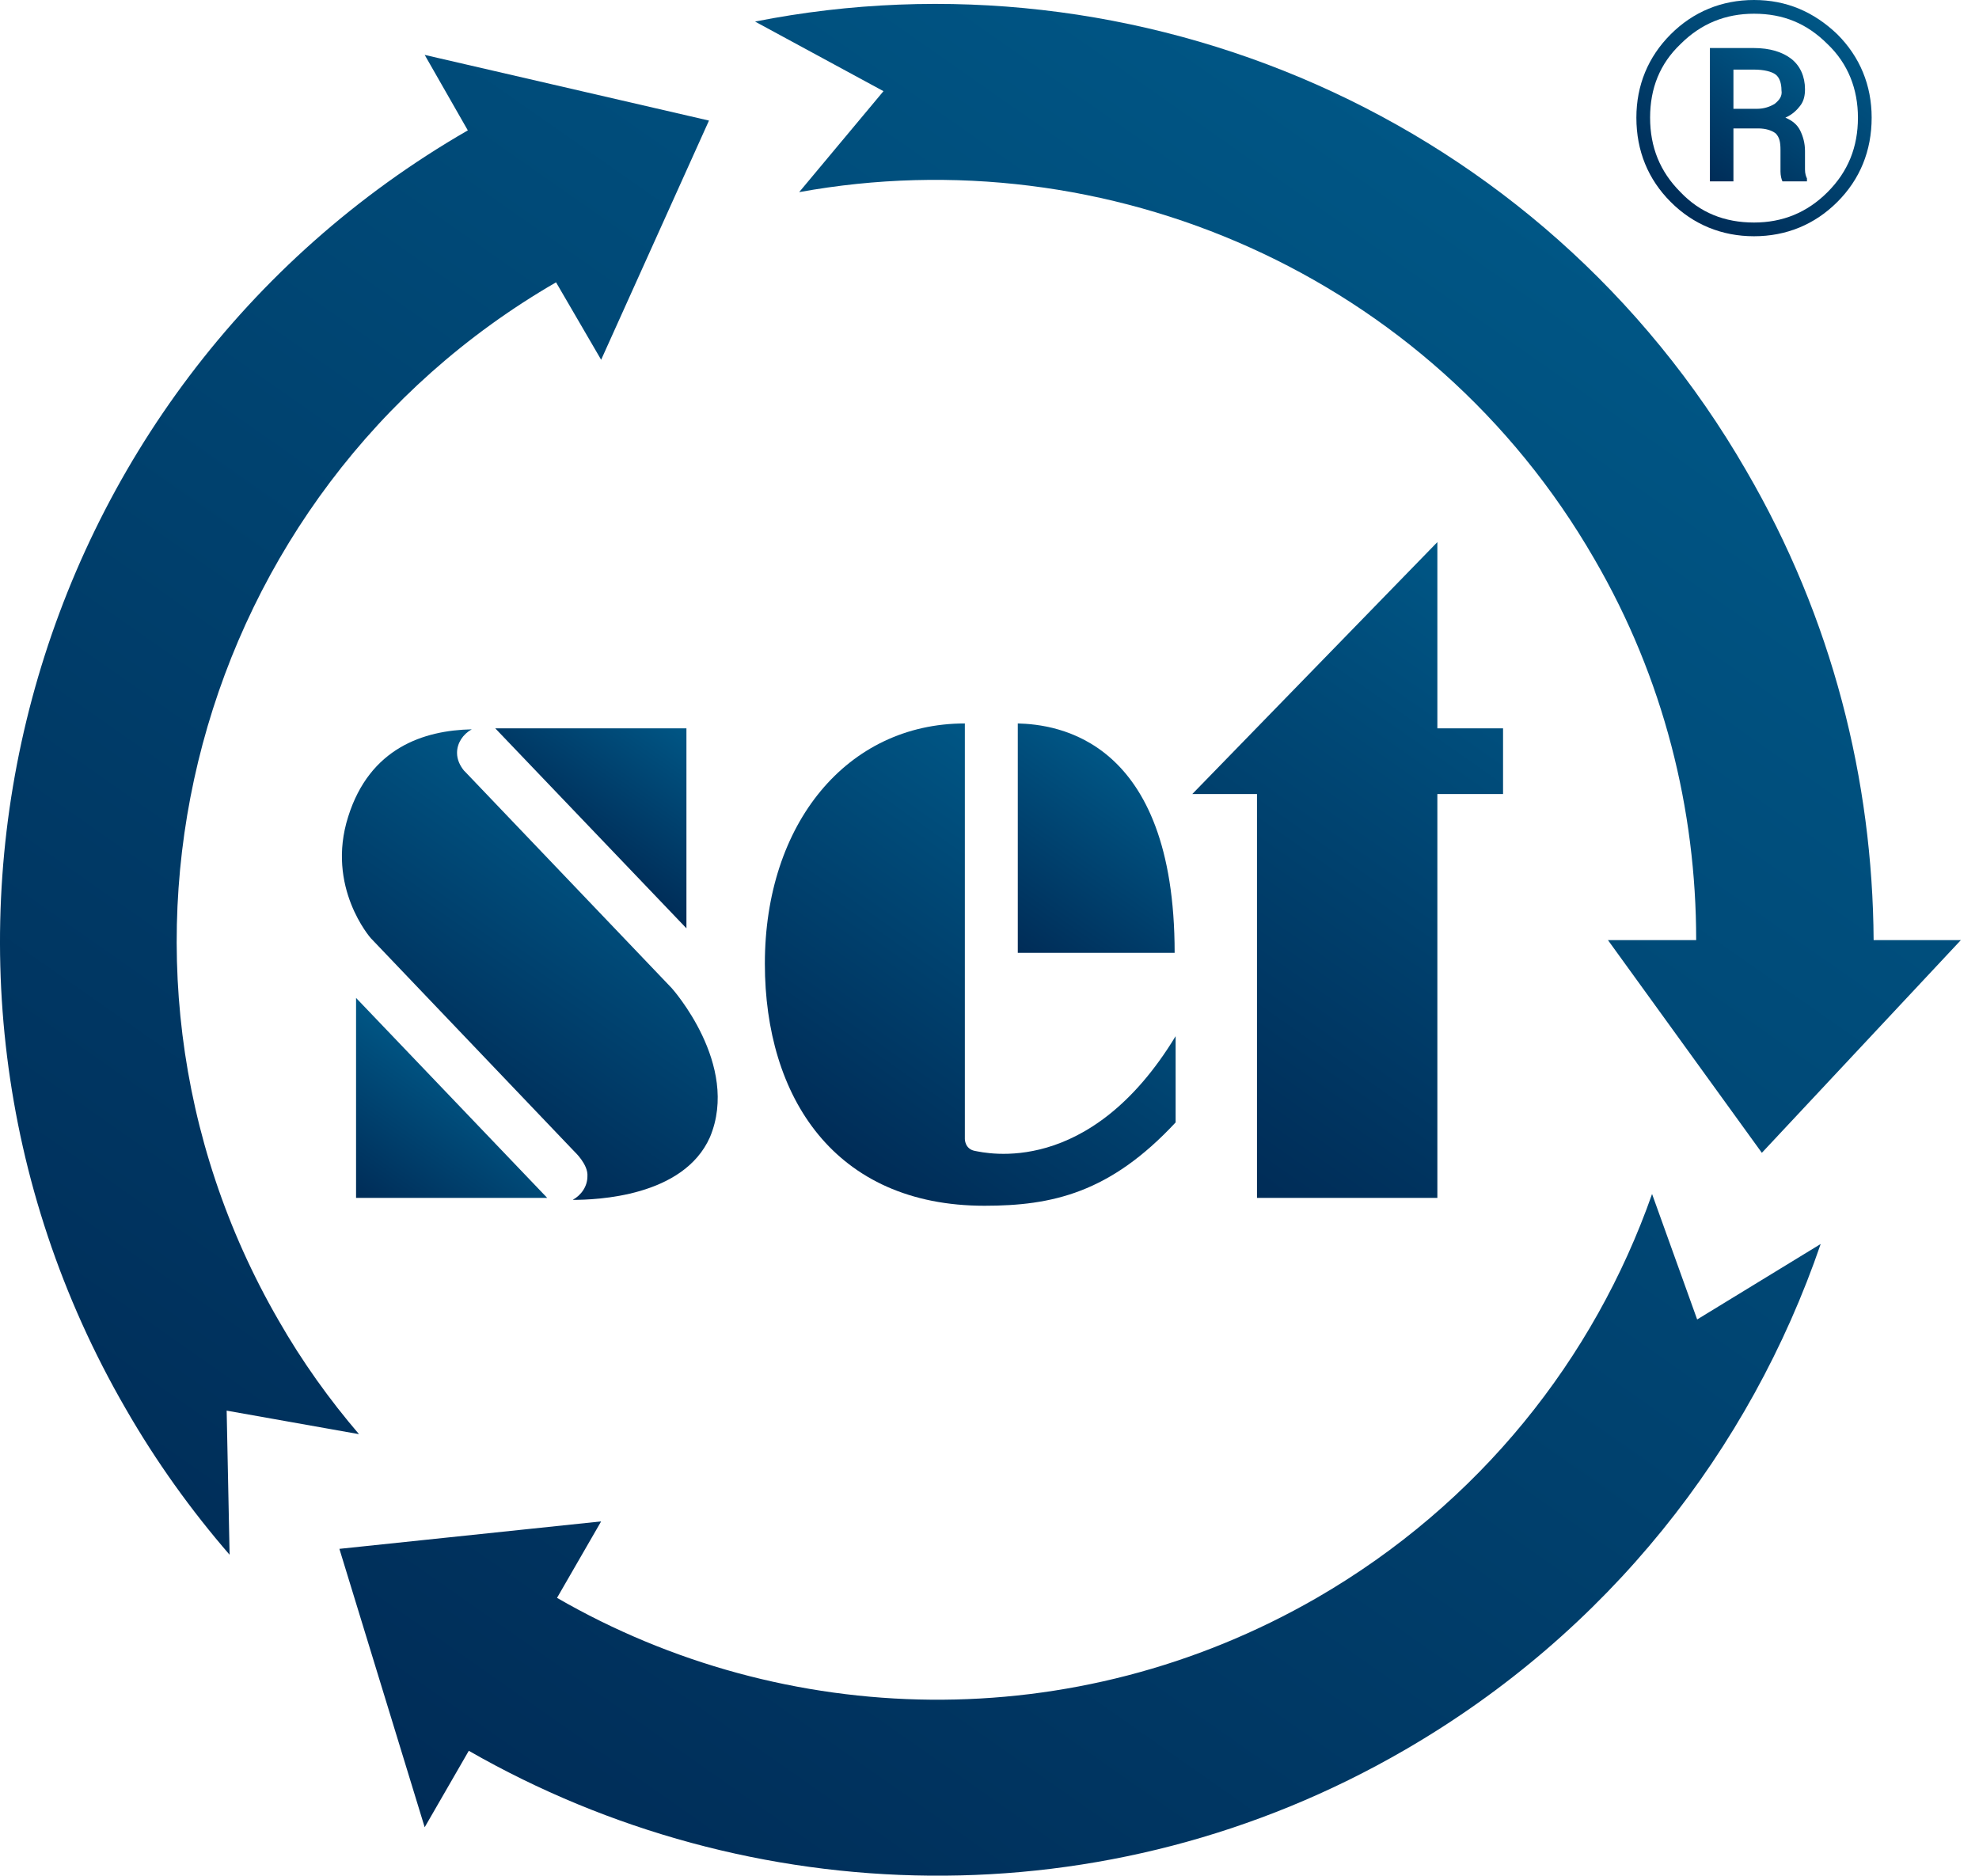
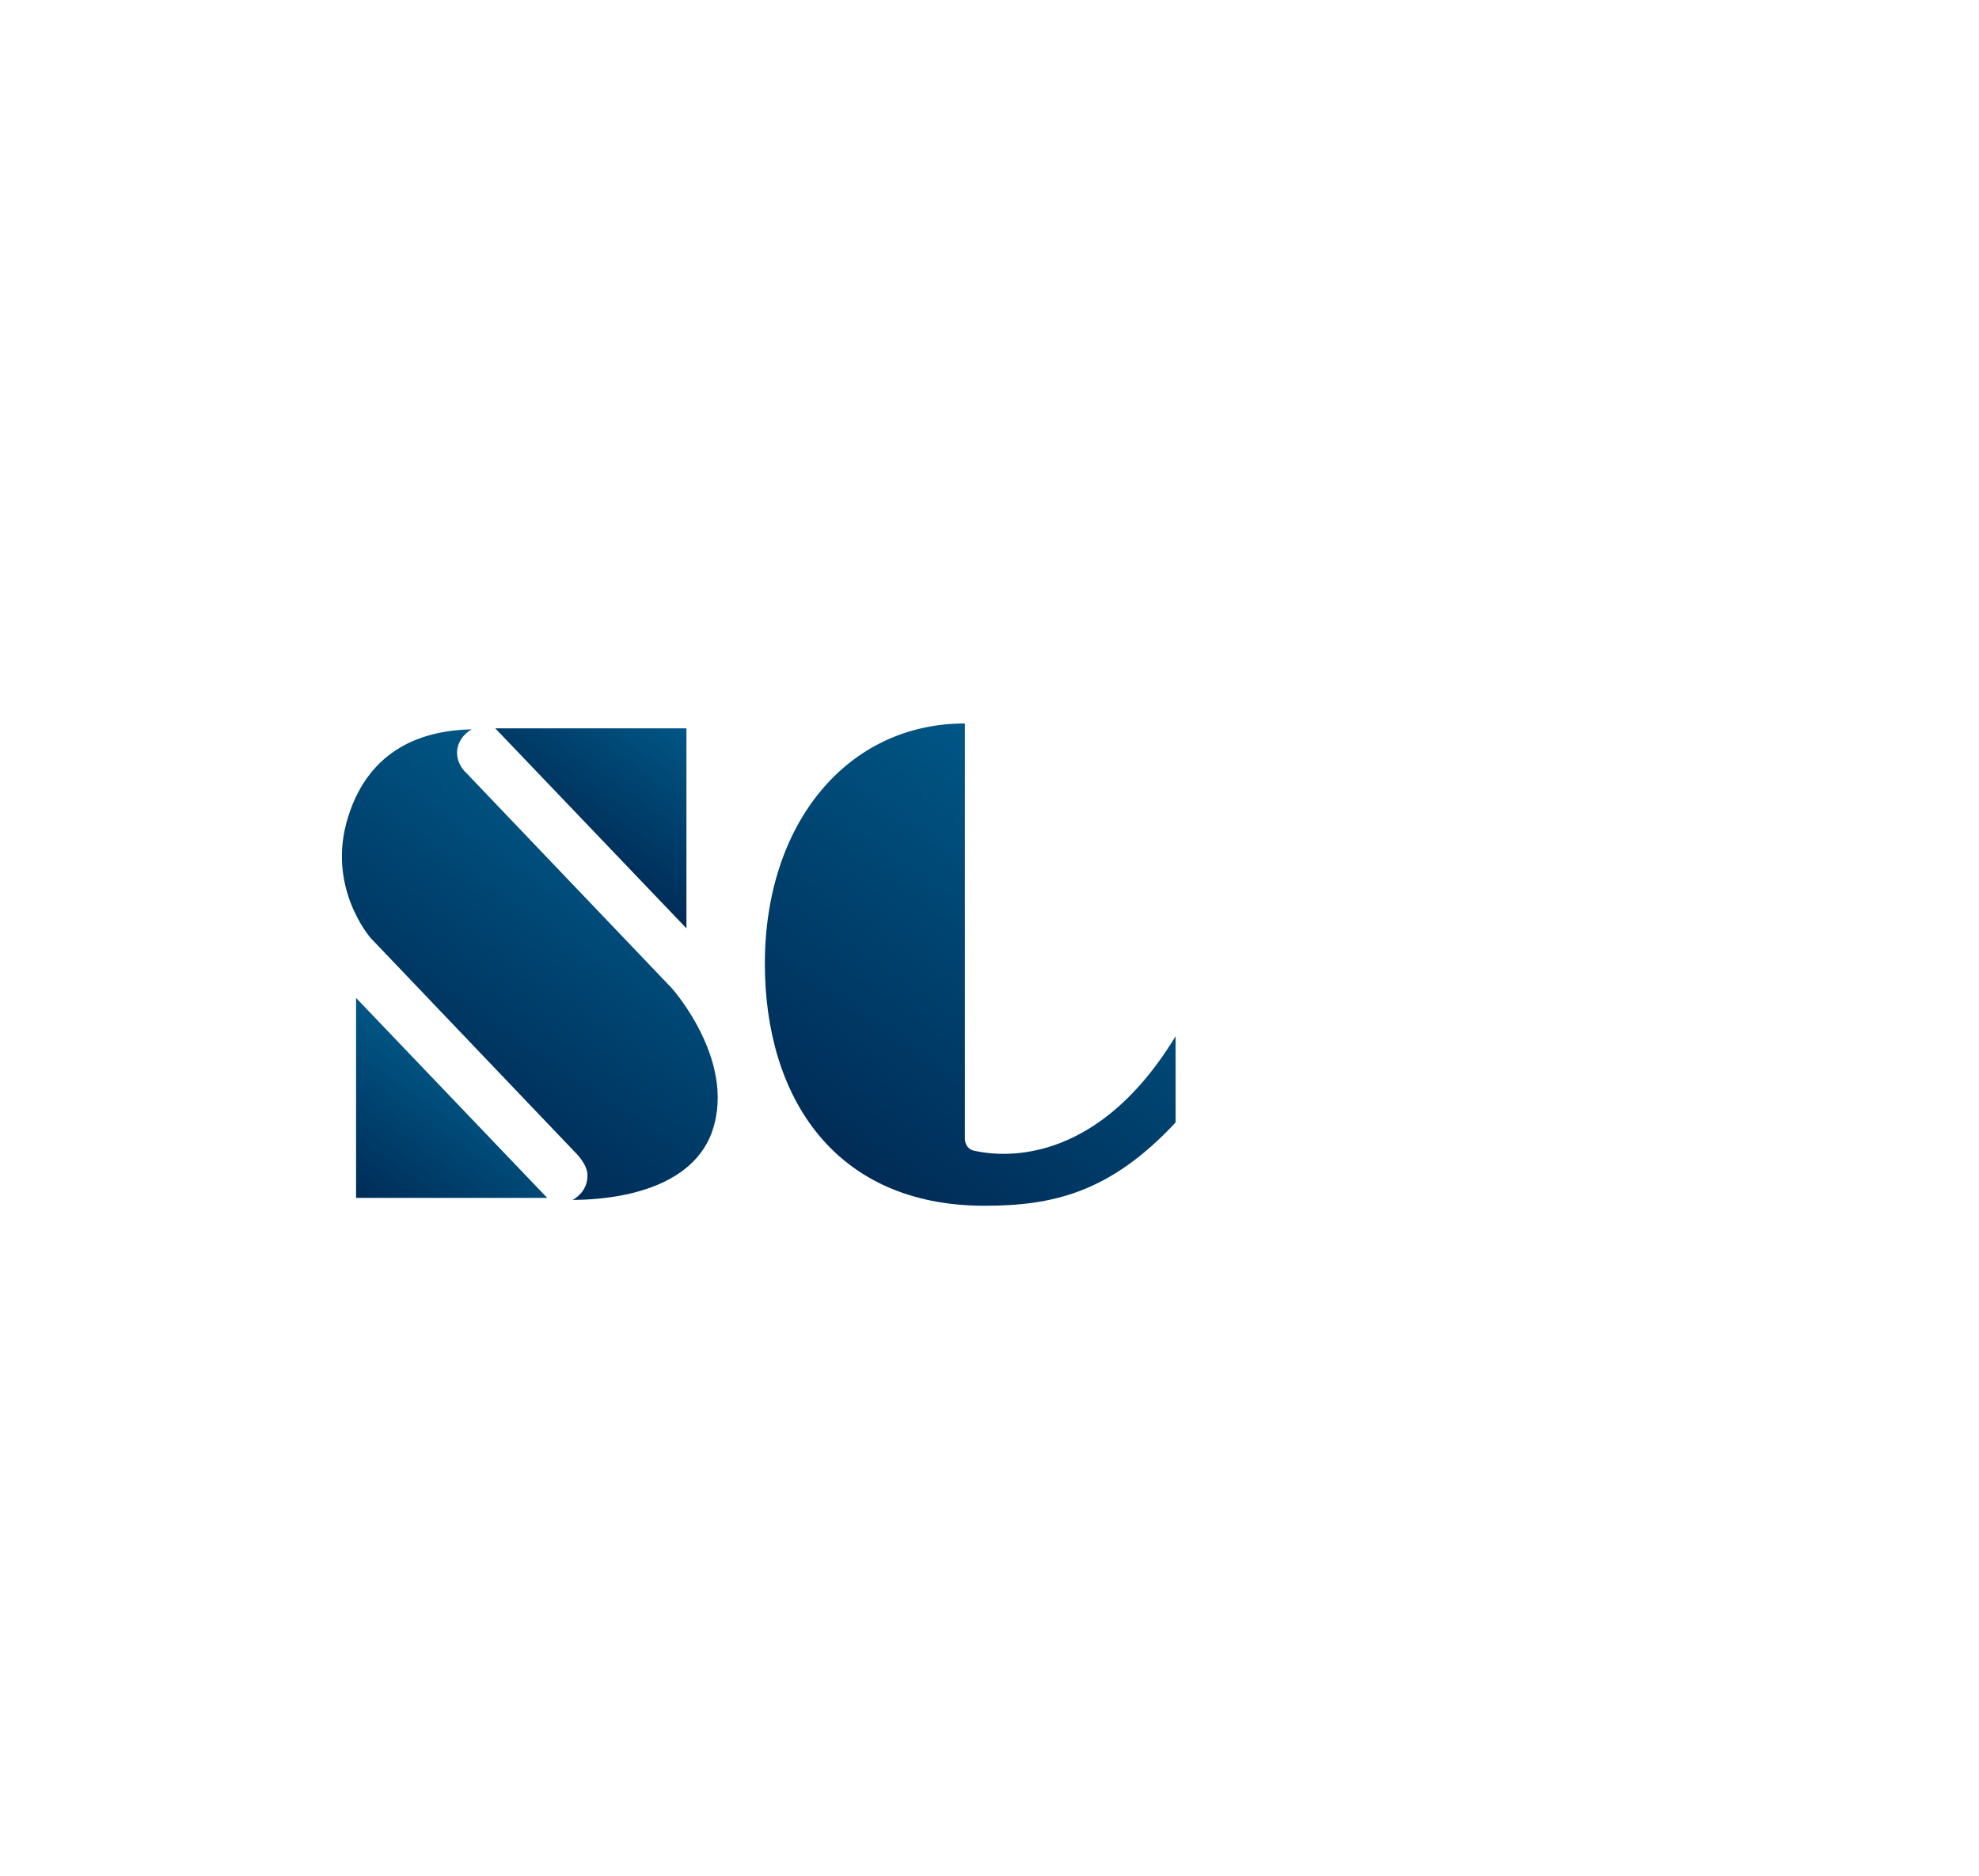
<svg xmlns="http://www.w3.org/2000/svg" version="1.1" id="Ebene_3" x="0px" y="0px" width="1270.62px" height="1204.719px" viewBox="206.981 0 1270.62 1204.719" enable-background="new 206.981 0 1270.62 1204.719" xml:space="preserve">
  <linearGradient id="SVGID_1_" gradientUnits="userSpaceOnUse" x1="84.061" y1="1235.691" x2="-30.424" y2="1072.189" gradientTransform="matrix(6.294 0 0 -6.294 623.794 7888.712)">
    <stop offset="0" style="stop-color:#005685" />
    <stop offset="1" style="stop-color:#002C57" />
  </linearGradient>
-   <path fill="url(#SVGID_1_)" d="M1267.691,766.639c-37.137,105.744-110.779,198.898-215.264,259.324   c-156.098,90.008-341.777,84.342-487.805,0l28.324-49.096L424.89,994.493l54.76,178.756l28.324-49.096   c180.016,103.227,409.127,110.779,601.102-0.629c130.291-75.531,221.558-192.604,266.876-324.783l-79.308,48.465L1267.691,766.639z    M437.479,920.848c-18.883-22.029-36.507-46.576-51.613-73.012c-134.697-232.889-54.76-531.865,178.128-666.562l28.953,49.725   l69.237-153.58L479.65,35.248l27.695,48.465c-287.019,165.539-385.838,533.752-219.67,820.771   c19.513,33.988,42.172,65.459,66.72,93.783l-1.889-92.525L437.479,920.848z M1328.116,302.124   C1196.566,74.272,936.613-34.618,691.767,13.847l82.454,44.689l-54.13,64.831c197.01-35.877,404.72,52.242,510.463,235.405   c44.689,76.79,65.461,161.133,65.461,244.847h-56.648l98.819,136.584L1465.96,603.62h-56.019   C1409.311,501.022,1383.506,397.167,1328.116,302.124z" />
  <g>
    <linearGradient id="SVGID_2_" gradientUnits="userSpaceOnUse" x1="93.765" y1="1188.661" x2="56.279" y2="1135.125" gradientTransform="matrix(6.294 0 0 -6.294 623.794 7888.712)">
      <stop offset="0" style="stop-color:#005685" />
      <stop offset="1" style="stop-color:#002C57" />
    </linearGradient>
-     <polygon fill="url(#SVGID_2_)" points="1129.846,348.072 1129.846,467.663 1172.018,467.663 1172.018,509.834 1129.846,509.834     1129.846,769.157 1014.033,769.157 1014.033,509.834 972.49,509.834  " />
  </g>
  <linearGradient id="SVGID_3_" gradientUnits="userSpaceOnUse" x1="45.631" y1="1170.115" x2="20.606" y2="1134.375" gradientTransform="matrix(6.294 0 0 -6.294 623.794 7888.712)">
    <stop offset="0" style="stop-color:#005685" />
    <stop offset="1" style="stop-color:#002C57" />
  </linearGradient>
  <path fill="url(#SVGID_3_)" d="M832.759,738.946c-6.295-1.26-6.295-7.555-6.295-7.555V464.516   c-75.53,0-128.402,64.201-128.402,154.209c0,85.602,44.689,155.469,140.991,155.469c43.431,0,80.566-8.184,122.738-53.502v-55.389   C906.401,756.569,839.681,740.204,832.759,738.946z" />
  <g>
    <linearGradient id="SVGID_4_" gradientUnits="userSpaceOnUse" x1="2.05" y1="1180.247" x2="-7.535" y2="1166.558" gradientTransform="matrix(6.294 0 0 -6.294 623.794 7888.712)">
      <stop offset="0" style="stop-color:#005685" />
      <stop offset="1" style="stop-color:#002C57" />
    </linearGradient>
    <polygon fill="url(#SVGID_4_)" points="647.707,467.663 524.969,467.663 647.707,596.065  " />
    <linearGradient id="SVGID_5_" gradientUnits="userSpaceOnUse" x1="-18.566" y1="1143.583" x2="-28.15" y2="1129.896" gradientTransform="matrix(6.294 0 0 -6.294 623.794 7888.712)">
      <stop offset="0" style="stop-color:#005685" />
      <stop offset="1" style="stop-color:#002C57" />
    </linearGradient>
    <polygon fill="url(#SVGID_5_)" points="435.591,769.157 558.329,769.157 435.591,640.754  " />
    <linearGradient id="SVGID_6_" gradientUnits="userSpaceOnUse" x1="-2.532" y1="1168.018" x2="-21.633" y2="1140.738" gradientTransform="matrix(6.294 0 0 -6.294 623.794 7888.712)">
      <stop offset="0" style="stop-color:#005685" />
      <stop offset="1" style="stop-color:#002C57" />
    </linearGradient>
    <path fill="url(#SVGID_6_)" d="M638.265,634.461L505.457,495.357l-0.629-0.629l0,0l0,0c-2.518-3.147-4.406-6.924-4.406-11.33    c0-6.294,3.776-11.959,9.441-15.106c-30.842,0.63-65.46,11.959-79.308,56.02c-14.477,45.318,14.477,78.048,14.477,78.048    l130.921,137.215c0,0,8.812,8.182,8.183,15.736c0,6.293-3.776,11.959-9.441,15.105c15.106,0,71.125-1.889,88.119-40.283    C682.326,683.555,638.265,634.461,638.265,634.461z" />
  </g>
  <linearGradient id="SVGID_7_" gradientUnits="userSpaceOnUse" x1="49.957" y1="1174.043" x2="37.456" y2="1156.19" gradientTransform="matrix(6.294 0 0 -6.294 623.794 7888.712)">
    <stop offset="0" style="stop-color:#005685" />
    <stop offset="1" style="stop-color:#002C57" />
  </linearGradient>
-   <path fill="url(#SVGID_7_)" d="M860.453,611.801h100.708c0-137.844-76.16-146.656-100.708-147.286V611.801z" />
  <g>
    <linearGradient id="SVGID_8_" gradientUnits="userSpaceOnUse" x1="119.61" y1="1251.14" x2="105.737" y2="1231.328" gradientTransform="matrix(6.294 0 0 -6.294 623.794 7888.712)">
      <stop offset="0" style="stop-color:#005685" />
      <stop offset="1" style="stop-color:#002C57" />
    </linearGradient>
-     <path fill="url(#SVGID_8_)" d="M1386.652,22.03C1371.546,7.553,1353.922,0,1333.151,0c-20.771,0-39.024,7.553-53.501,22.03    c-14.477,14.477-22.03,32.73-22.03,53.501c0,21.4,7.554,39.653,22.03,54.13c14.477,14.477,32.729,22.03,53.501,22.03    c20.771,0,39.024-7.553,53.501-22.03c14.477-14.477,22.03-32.73,22.03-54.13C1408.682,54.76,1401.129,36.507,1386.652,22.03z     M1380.358,123.367c-13.218,13.218-28.954,19.512-47.207,19.512c-18.883,0-34.618-6.294-47.207-19.512    c-13.218-13.218-19.512-28.954-19.512-47.836c0-18.883,6.294-34.619,19.512-47.207c13.218-13.218,28.954-19.512,47.207-19.512    c18.883,0,33.989,6.294,47.207,19.512c13.218,12.588,19.512,28.954,19.512,47.207    C1399.87,94.414,1393.576,110.149,1380.358,123.367z" />
    <linearGradient id="SVGID_9_" gradientUnits="userSpaceOnUse" x1="116.932" y1="1247.023" x2="108.295" y2="1234.688" gradientTransform="matrix(6.294 0 0 -6.294 623.794 7888.712)">
      <stop offset="0" style="stop-color:#005685" />
      <stop offset="1" style="stop-color:#002C57" />
    </linearGradient>
-     <path fill="url(#SVGID_9_)" d="M1365.882,102.596v-5.665c0-5.036-1.259-9.441-3.147-13.218c-1.889-3.776-5.035-6.294-9.441-8.182    c4.406-1.889,7.553-5.036,9.441-7.553c2.518-3.147,3.147-6.924,3.147-10.7c0-8.183-3.147-15.106-8.813-19.512    c-5.665-4.406-13.847-6.924-23.918-6.924h-28.324v85.602h15.106V82.455h15.735c5.035,0,8.813,1.259,11.33,3.147    c2.518,2.518,3.146,5.665,3.146,10.701v5.665c0,2.518,0,5.665,0,8.183s0.63,5.035,1.259,6.294h15.736v-1.889    c-0.63-1.259-1.259-3.147-1.259-5.665C1365.882,107.632,1365.882,105.114,1365.882,102.596z M1346.369,66.719    c-3.146,1.888-6.924,3.147-11.329,3.147h-15.106V44.689h13.218c6.294,0,11.33,1.259,13.848,3.147s3.776,5.665,3.776,10.071    C1351.404,61.684,1349.516,64.201,1346.369,66.719z" />
  </g>
</svg>